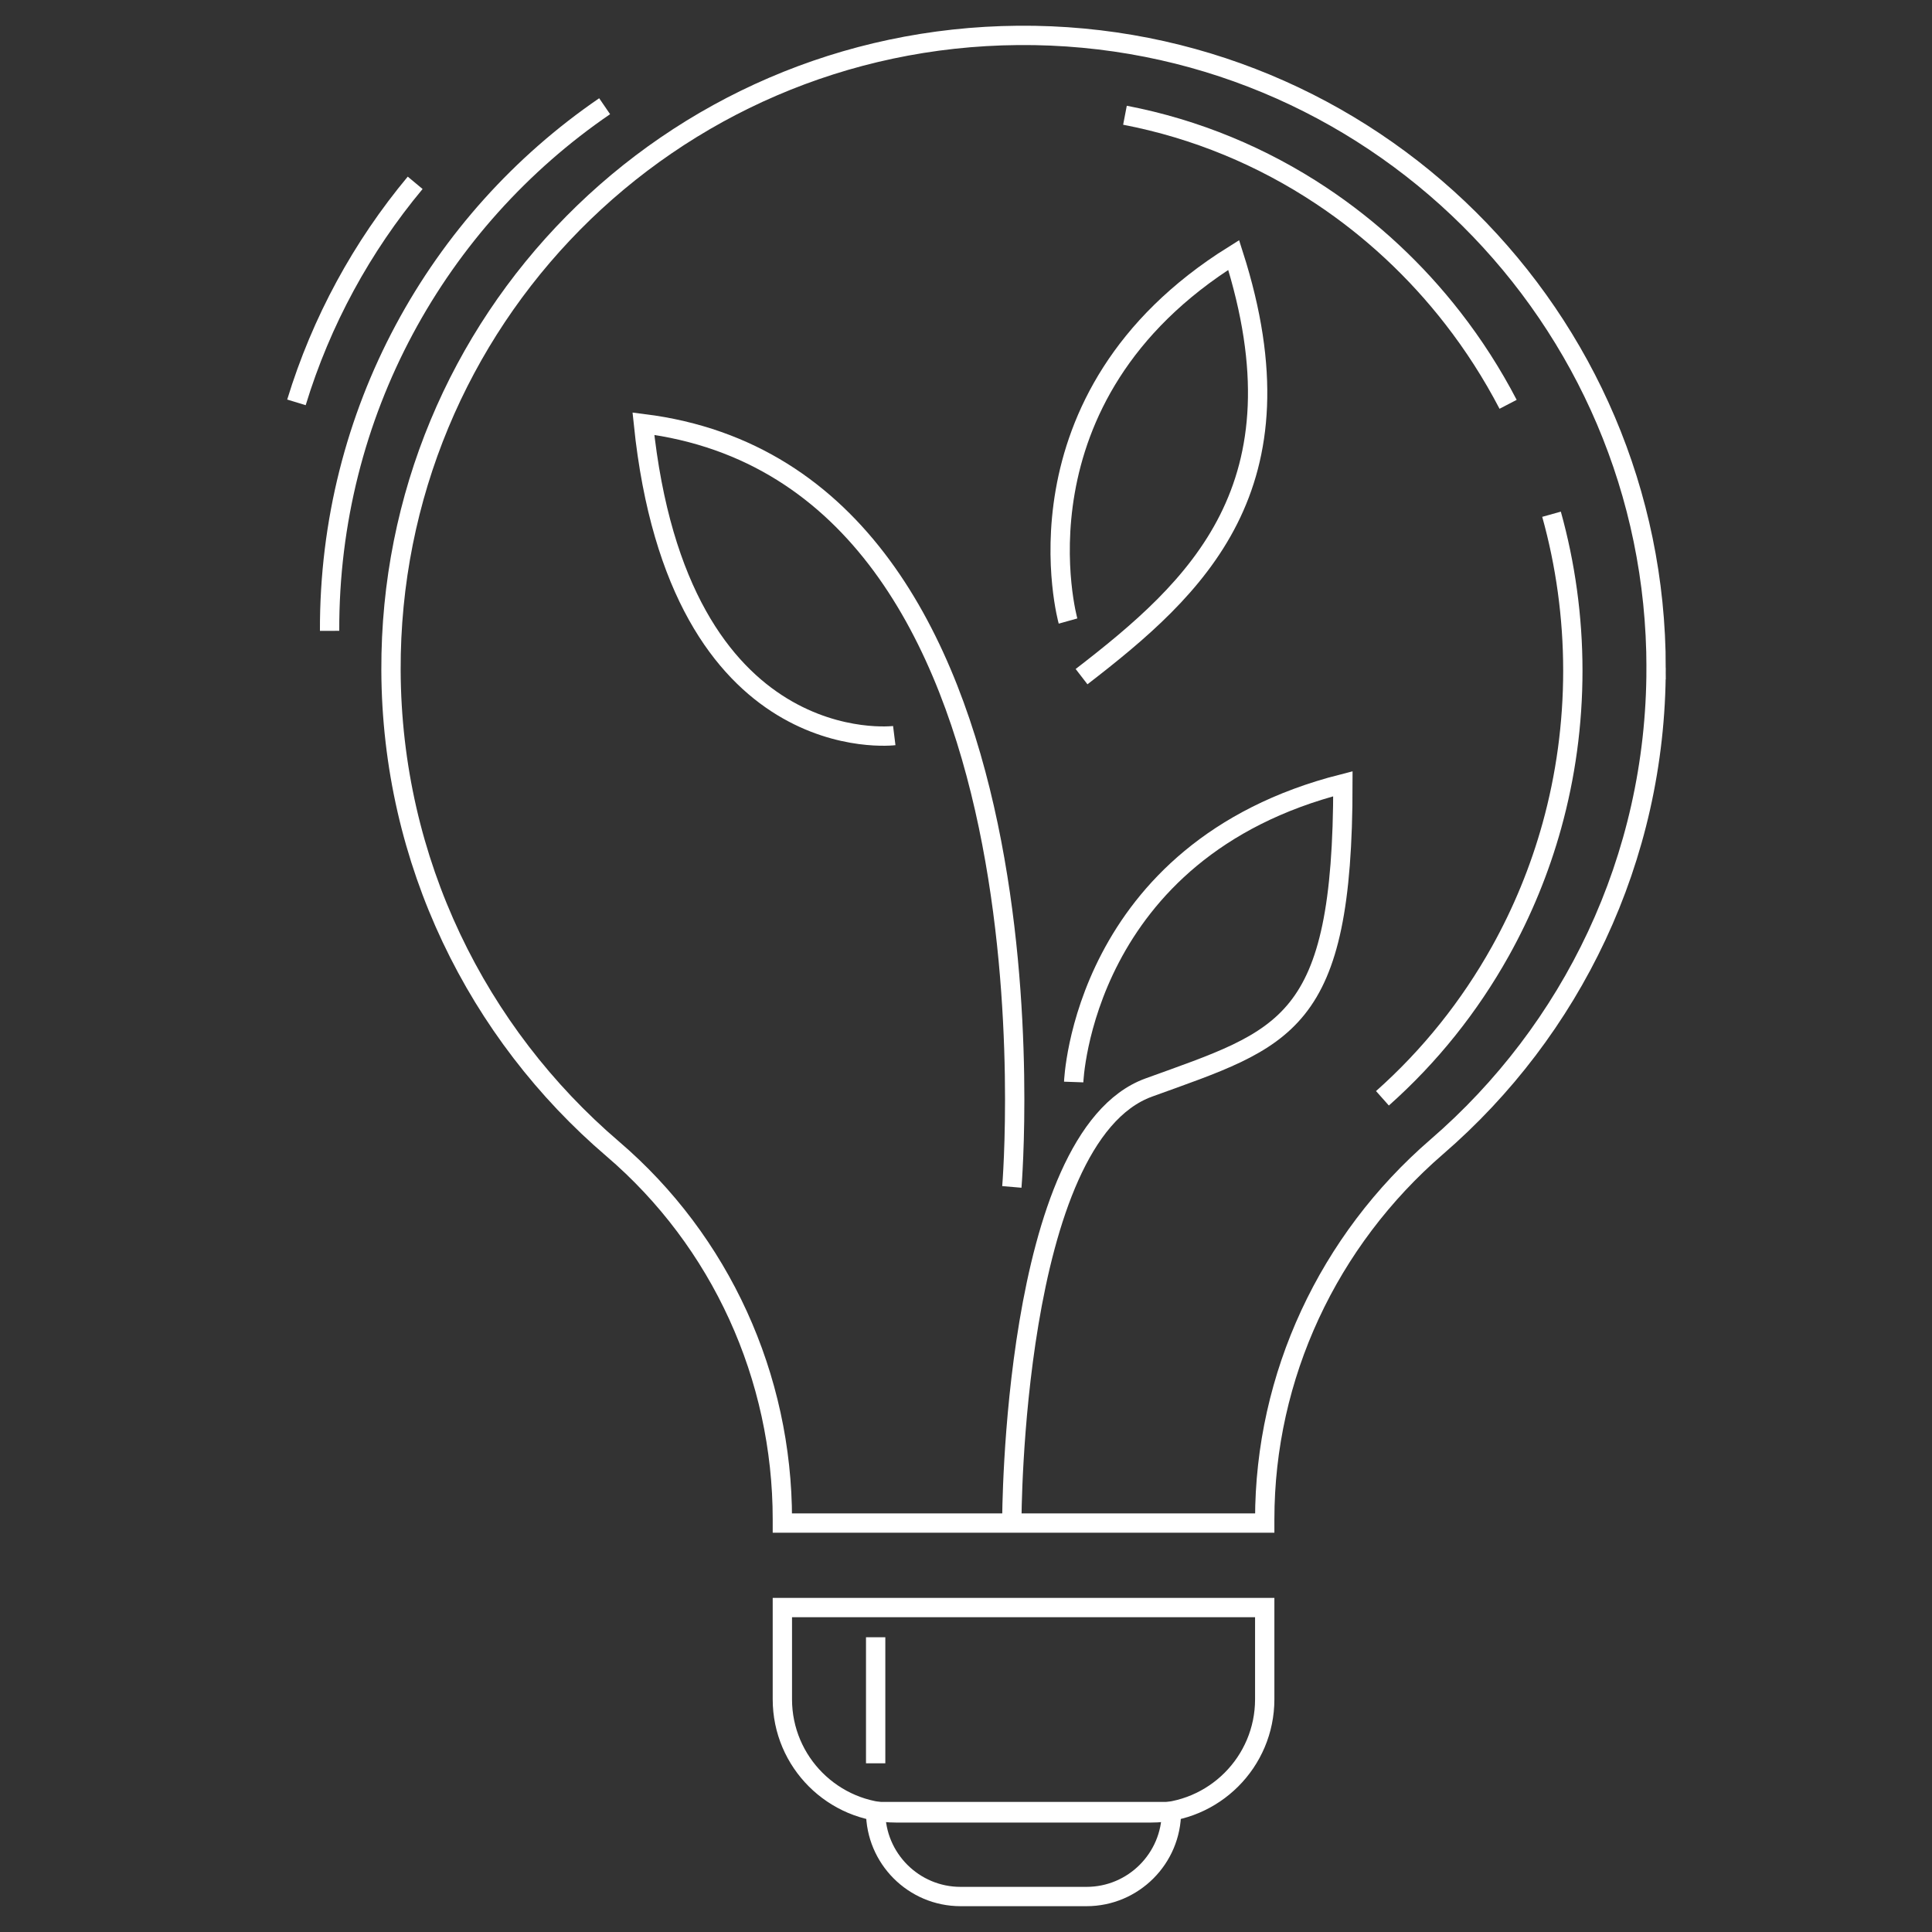
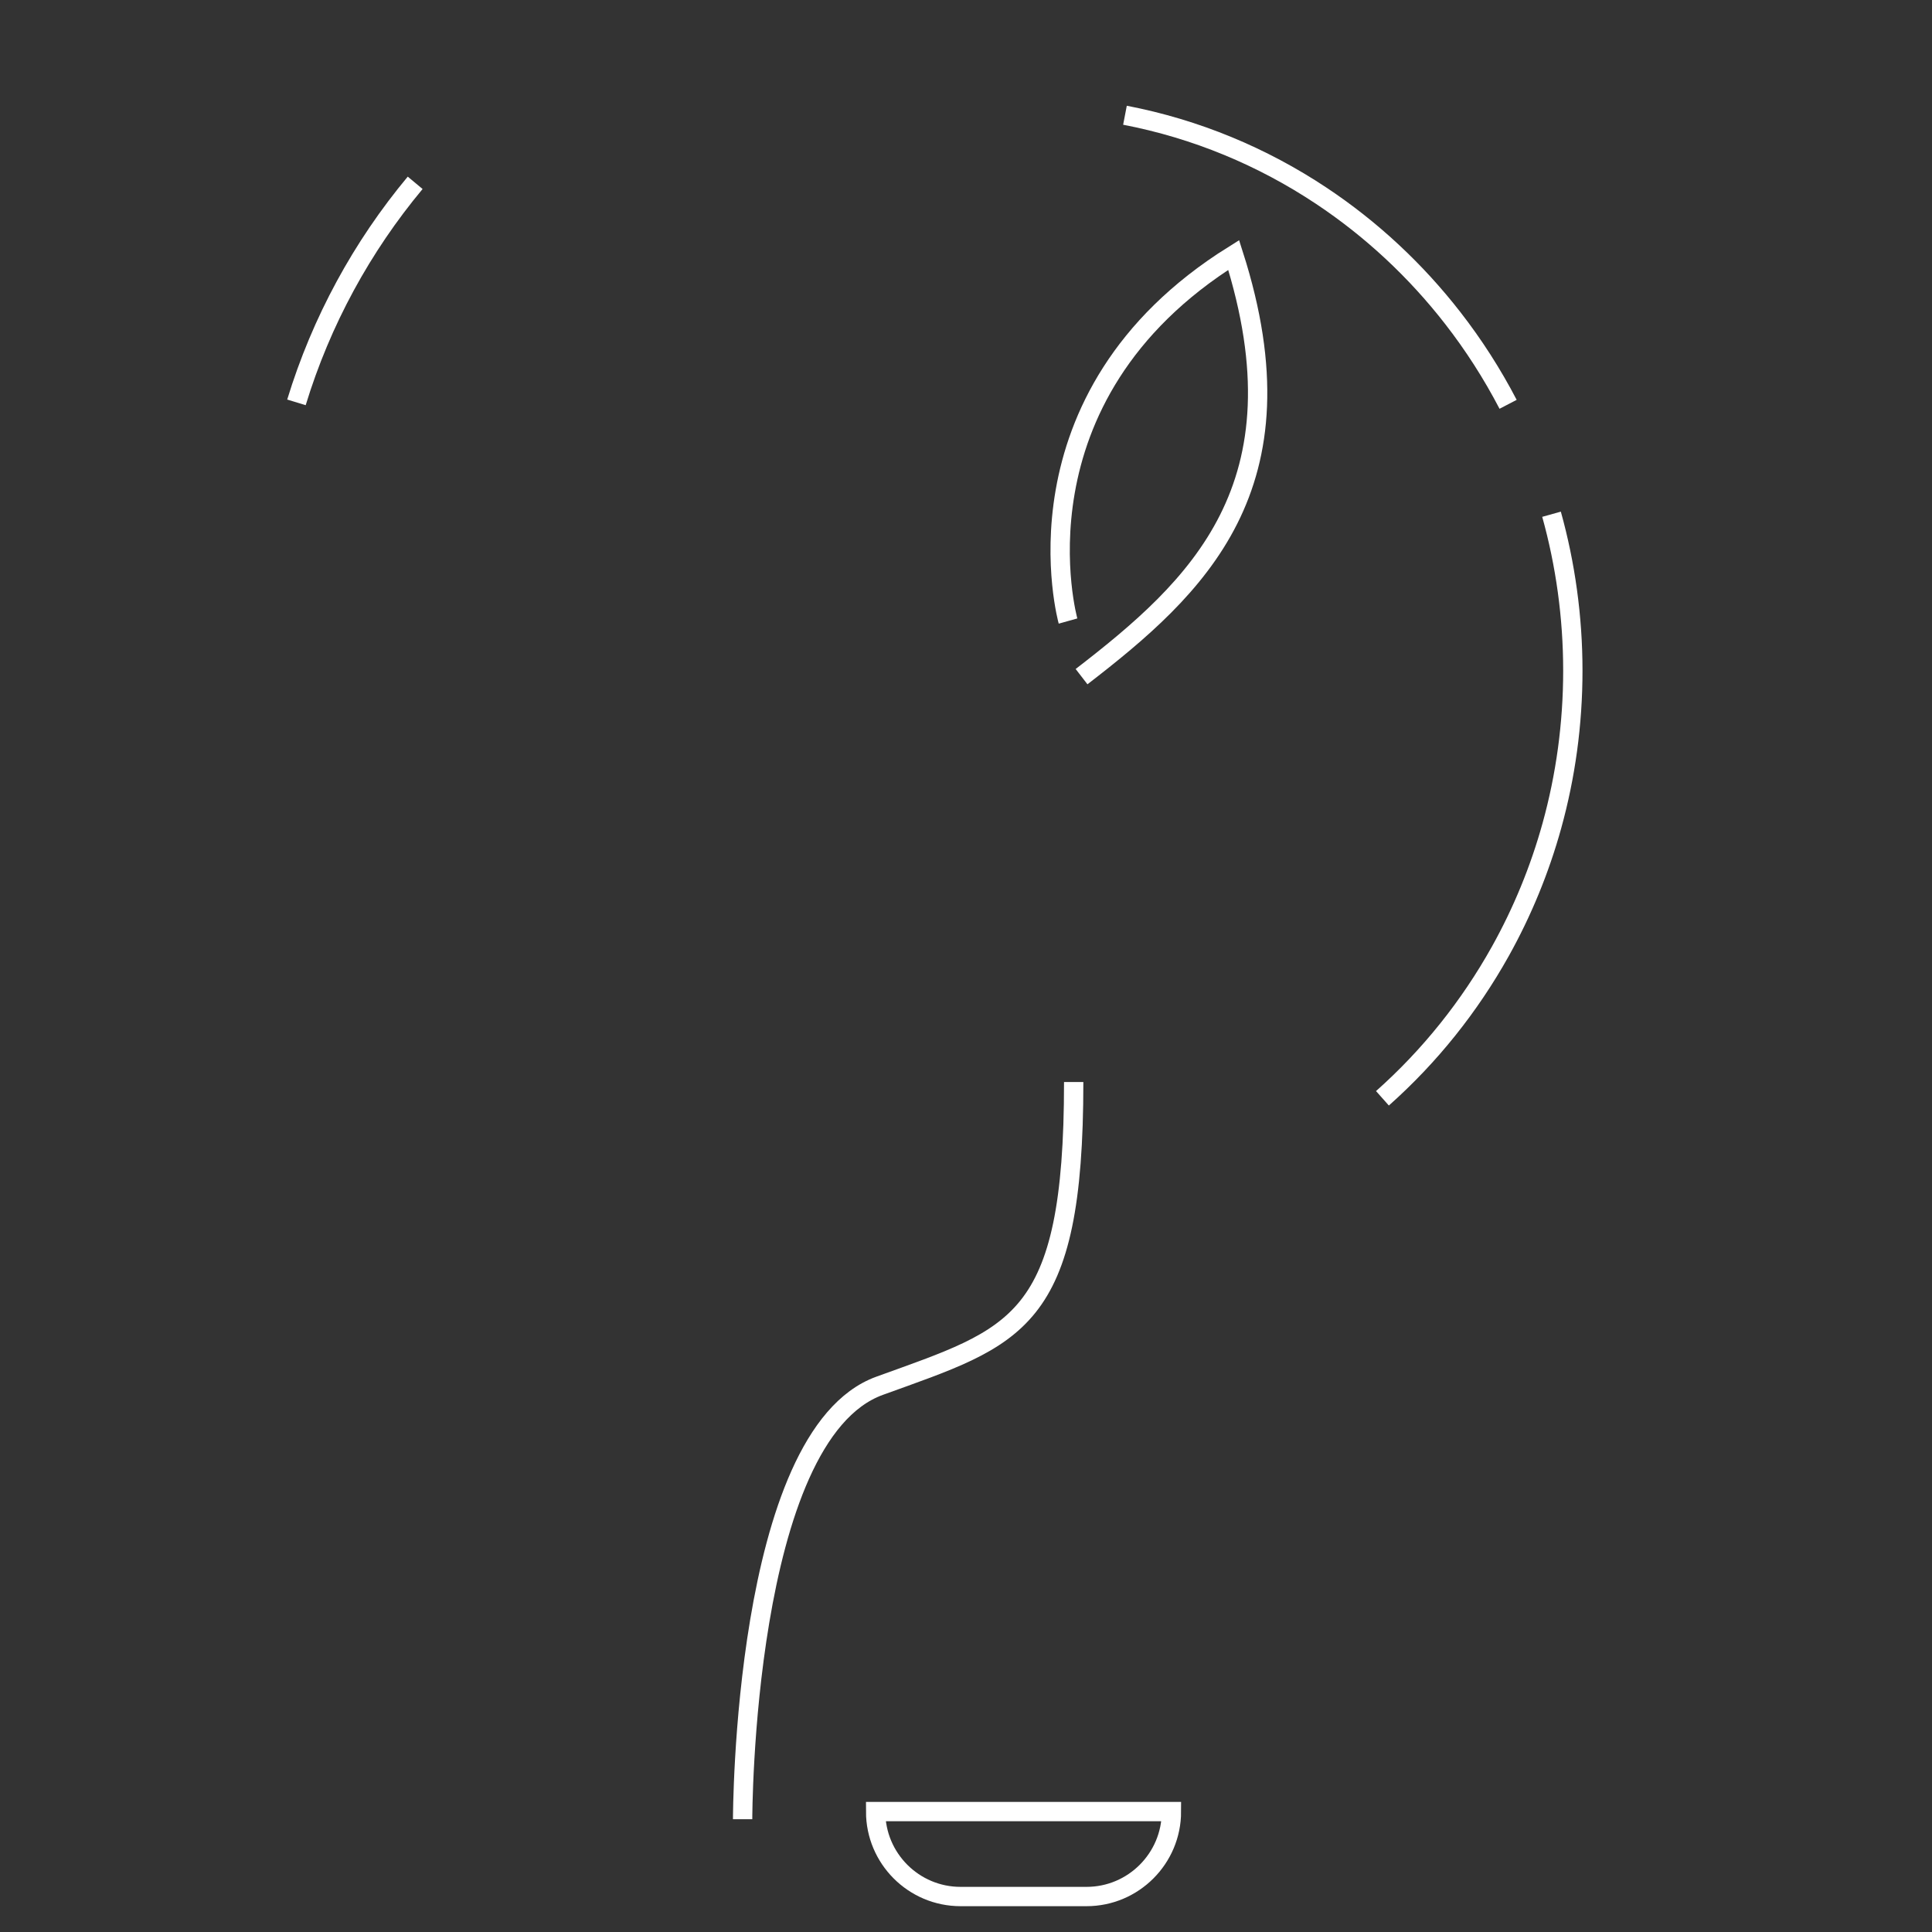
<svg xmlns="http://www.w3.org/2000/svg" viewBox="0 0 1000 1000" data-name="Capa 1" id="Capa_1">
  <rect x="0" y="0" width="1000" height="1000" fill="#333333" stroke="none" />
  <defs>
    <style>
      .cls-1 {
        fill: none;
        stroke: #fff;
        stroke-miterlimit: 10;
        stroke-width: 10px;
      }
    </style>
  </defs>
-   <path d="M404.95,832.06h249.67v47.49c0,32.45-26.35,58.8-58.8,58.8h-132.07c-32.45,0-58.8-26.35-58.8-58.8v-47.49h0Z" class="cls-1" />
  <path d="M453.24,937.68h153.09c0,24.26-19.7,43.96-43.96,43.96h-65.18c-24.26,0-43.96-19.7-43.96-43.96h0Z" class="cls-1" />
-   <path d="M857.2,345.72c0-181.75-148.09-328.91-330.19-327.4-180.66,1.5-325.23,147.85-324.63,328.51.33,99.19,44.77,187.98,114.73,247.8,55.98,47.87,87.84,118.11,87.84,191.76v1.94h249.67v-1.93c0-74.23,32.92-144.31,89.09-192.84,69.5-60.03,113.48-148.8,113.48-247.84Z" class="cls-1" />
-   <path d="M312.96,54.98c-86.41,59.12-142.74,158.63-142.36,271.55" class="cls-1" />
  <path d="M214.89,94.63c-27.49,32.99-48.59,71.49-61.45,113.64" class="cls-1" />
  <path d="M780.59,209.27c-8.22-15.79-17.81-30.72-28.61-44.61-19.2-24.71-42.22-46.15-68.14-63.37-30.37-20.18-64.71-34.56-101.56-41.64" class="cls-1" />
  <path d="M715.55,568.48c12.24-10.88,23.58-22.81,33.86-35.67,10.1-12.63,19.2-26.14,27.16-40.4,11.33-20.31,20.36-42.15,26.72-65.15,7.04-25.47,10.81-52.35,10.81-80.14s-3.85-55.24-11.03-80.95" class="cls-1" />
-   <path d="M555.74,560.05s4.28-120.08,139.34-154.38c0,125.89-29.58,131.53-100.47,157.23-70.89,25.7-70.89,224.35-70.89,224.35" class="cls-1" />
+   <path d="M555.74,560.05c0,125.89-29.58,131.53-100.47,157.23-70.89,25.7-70.89,224.35-70.89,224.35" class="cls-1" />
  <path d="M552.81,321.45s-32.46-115.69,85.75-189.46c38.31,119.92-19.05,172.19-78.75,218.24" class="cls-1" />
-   <path d="M462.87,380.74s-111.68,13.88-129.84-161.45c221.68,27.76,190.7,395.06,190.7,395.06" class="cls-1" />
-   <line y2="912.68" x2="453.24" y1="847.44" x1="453.24" class="cls-1" />
</svg>